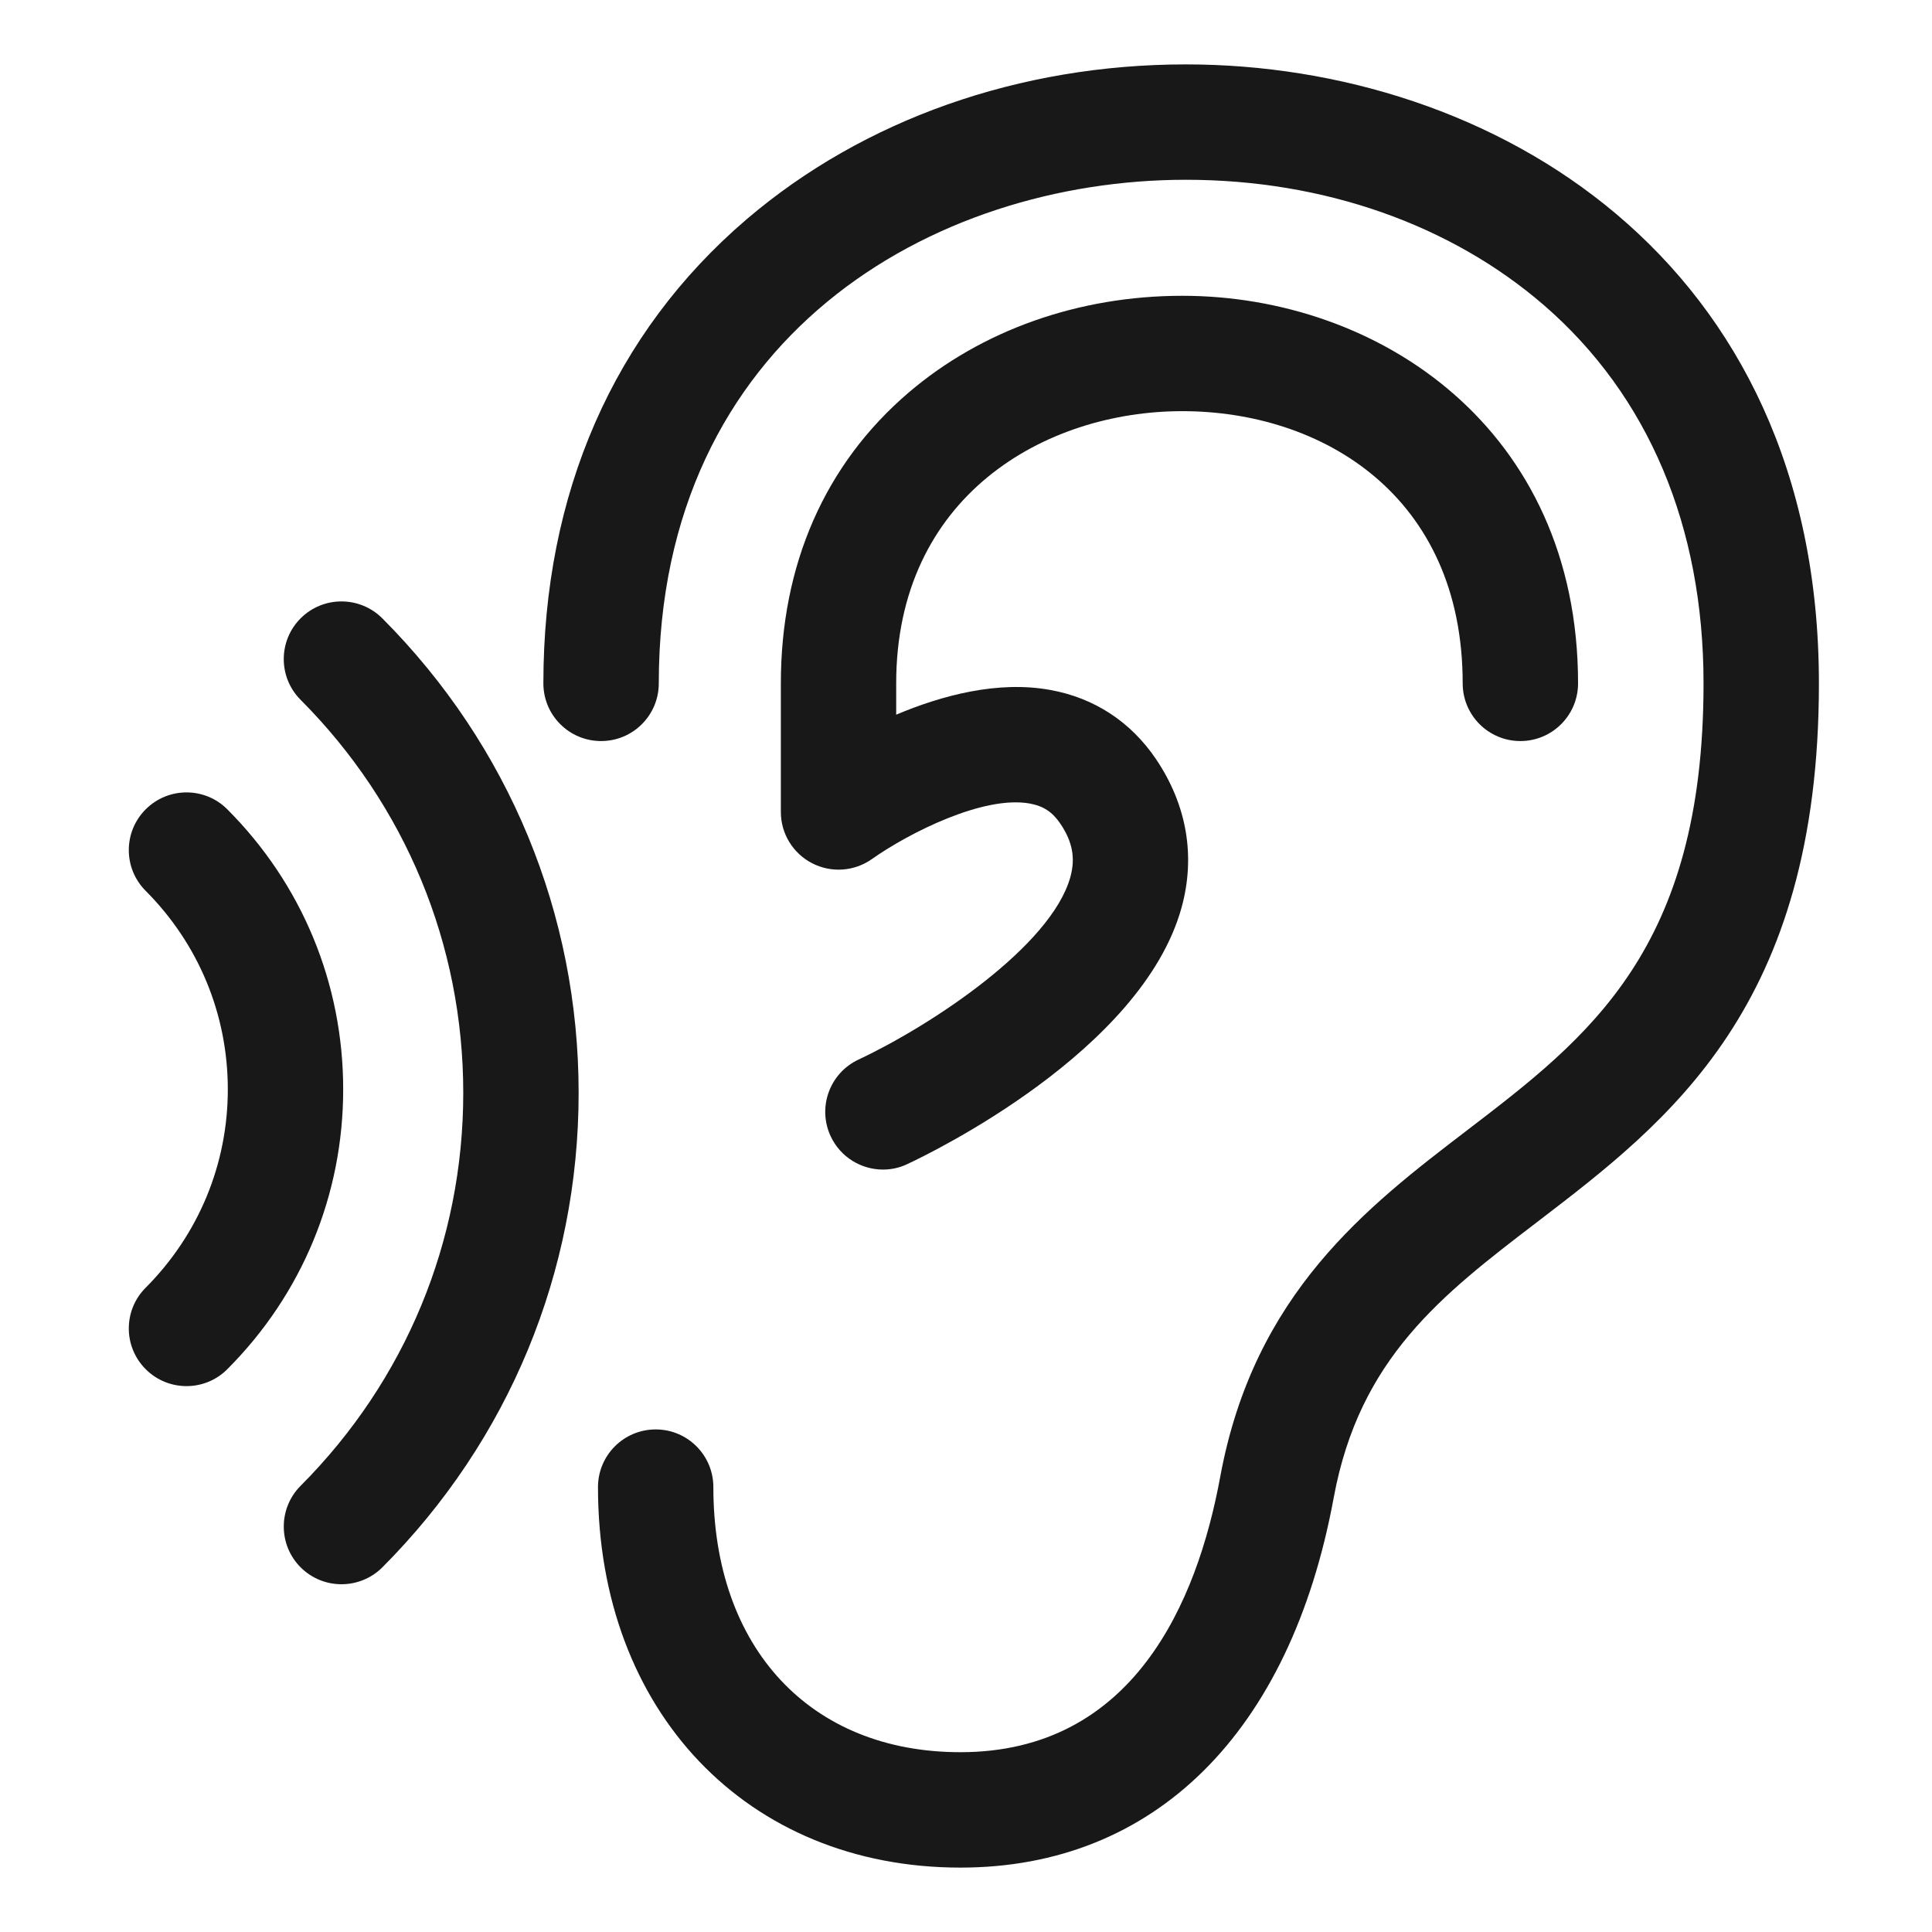
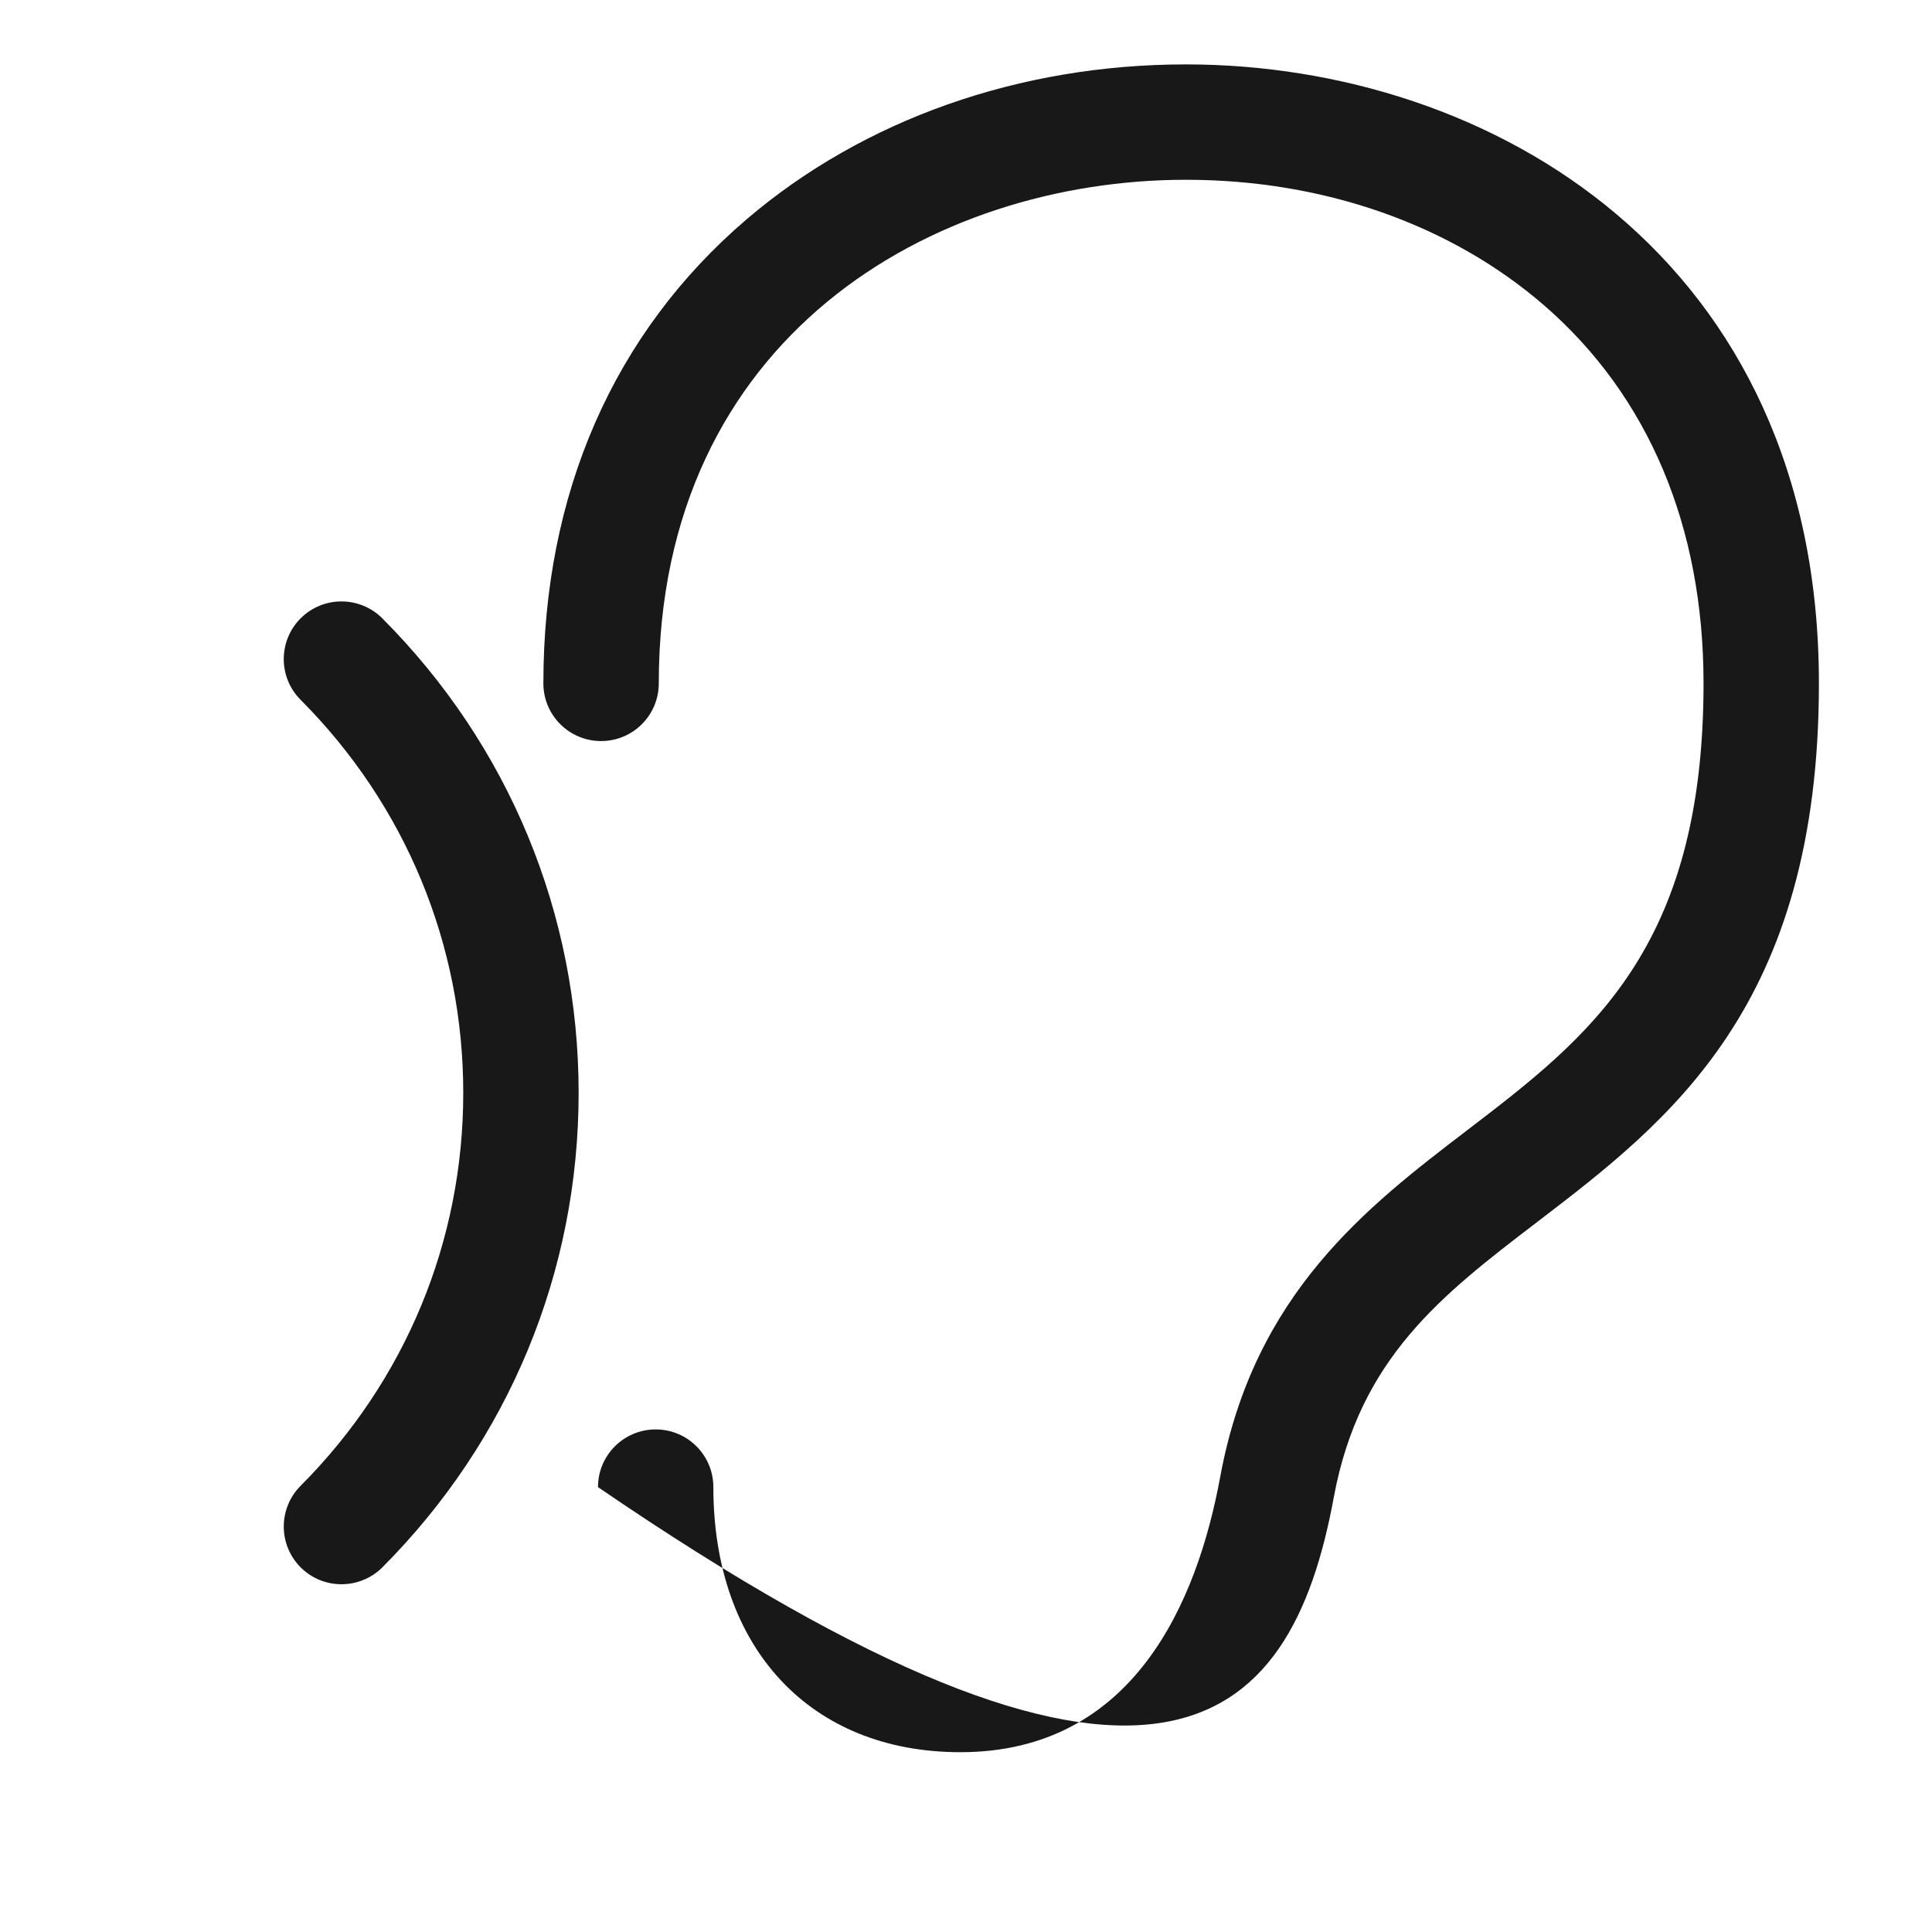
<svg xmlns="http://www.w3.org/2000/svg" width="60" height="60" viewBox="0 0 60 60" fill="none">
-   <path d="M36.716 12.769C41.05 12.769 45.425 15.382 45.425 21.222C45.425 22.212 46.226 23.014 47.217 23.014C48.206 23.014 49.008 22.212 49.008 21.222C49.008 13.321 42.825 9.186 36.717 9.186C33.505 9.186 30.487 10.253 28.219 12.191C25.622 14.411 24.25 17.534 24.25 21.223V25.218C24.25 25.888 24.625 26.501 25.22 26.808C25.816 27.116 26.533 27.065 27.079 26.678C28.217 25.874 30.547 24.689 31.989 24.956C32.406 25.033 32.687 25.22 32.931 25.581C33.307 26.139 33.403 26.647 33.242 27.234C32.645 29.396 28.889 31.862 26.66 32.907C25.765 33.328 25.378 34.393 25.798 35.289C26.103 35.94 26.748 36.322 27.422 36.322C27.675 36.322 27.934 36.269 28.177 36.152C28.92 35.806 35.462 32.638 36.693 28.19C37.135 26.593 36.86 24.997 35.9 23.574C35.118 22.417 33.984 21.674 32.621 21.428C30.985 21.128 29.24 21.601 27.832 22.195V21.222C27.832 15.415 32.437 12.769 36.716 12.769Z" fill="#181818" />
-   <path d="M36.829 2C31.662 2 26.818 3.709 23.187 6.81C19.058 10.34 16.875 15.325 16.875 21.223C16.875 22.213 17.677 23.014 18.667 23.014C19.657 23.014 20.459 22.213 20.459 21.223C20.459 10.477 28.945 5.583 36.83 5.583C41.097 5.583 45.047 6.967 47.95 9.48C51.191 12.287 52.905 16.348 52.905 21.224C52.905 29.486 49.34 32.212 45.566 35.099C42.463 37.472 38.946 40.162 37.896 45.86C37.178 49.763 35.194 54.416 29.826 54.416C25.167 54.416 22.154 51.185 22.154 46.184C22.154 45.194 21.353 44.392 20.363 44.392C19.373 44.392 18.571 45.194 18.571 46.184C18.571 53.141 23.199 58 29.826 58C35.85 58 40.076 53.812 41.42 46.51C42.221 42.172 44.779 40.213 47.743 37.947C51.842 34.811 56.488 31.258 56.488 21.224C56.488 8.015 46.297 2 36.829 2Z" fill="#181818" />
-   <path d="M7.06 25.135C6.362 24.434 5.228 24.434 4.527 25.132C3.826 25.83 3.824 26.965 4.524 27.666C6.168 29.315 7.075 31.504 7.075 33.831C7.075 36.154 6.168 38.341 4.524 39.991C3.824 40.691 3.826 41.825 4.527 42.524C4.877 42.873 5.334 43.047 5.793 43.047C6.253 43.047 6.711 42.872 7.06 42.521C9.381 40.197 10.658 37.11 10.658 33.831C10.658 30.548 9.381 27.46 7.06 25.135Z" fill="#181818" />
+   <path d="M36.829 2C31.662 2 26.818 3.709 23.187 6.81C19.058 10.34 16.875 15.325 16.875 21.223C16.875 22.213 17.677 23.014 18.667 23.014C19.657 23.014 20.459 22.213 20.459 21.223C20.459 10.477 28.945 5.583 36.83 5.583C41.097 5.583 45.047 6.967 47.95 9.48C51.191 12.287 52.905 16.348 52.905 21.224C52.905 29.486 49.34 32.212 45.566 35.099C42.463 37.472 38.946 40.162 37.896 45.86C37.178 49.763 35.194 54.416 29.826 54.416C25.167 54.416 22.154 51.185 22.154 46.184C22.154 45.194 21.353 44.392 20.363 44.392C19.373 44.392 18.571 45.194 18.571 46.184C35.85 58 40.076 53.812 41.42 46.51C42.221 42.172 44.779 40.213 47.743 37.947C51.842 34.811 56.488 31.258 56.488 21.224C56.488 8.015 46.297 2 36.829 2Z" fill="#181818" />
  <path d="M9.339 19.2C8.638 19.899 8.637 21.034 9.336 21.734C12.592 25 14.387 29.335 14.387 33.941C14.387 38.543 12.592 42.877 9.336 46.143C8.637 46.844 8.639 47.979 9.339 48.678C9.69 49.026 10.147 49.2 10.605 49.2C11.065 49.2 11.524 49.024 11.874 48.676C15.805 44.732 17.97 39.5 17.97 33.942C17.97 28.381 15.805 23.147 11.874 19.204C11.174 18.504 10.04 18.502 9.339 19.2Z" fill="#181818" />
</svg>